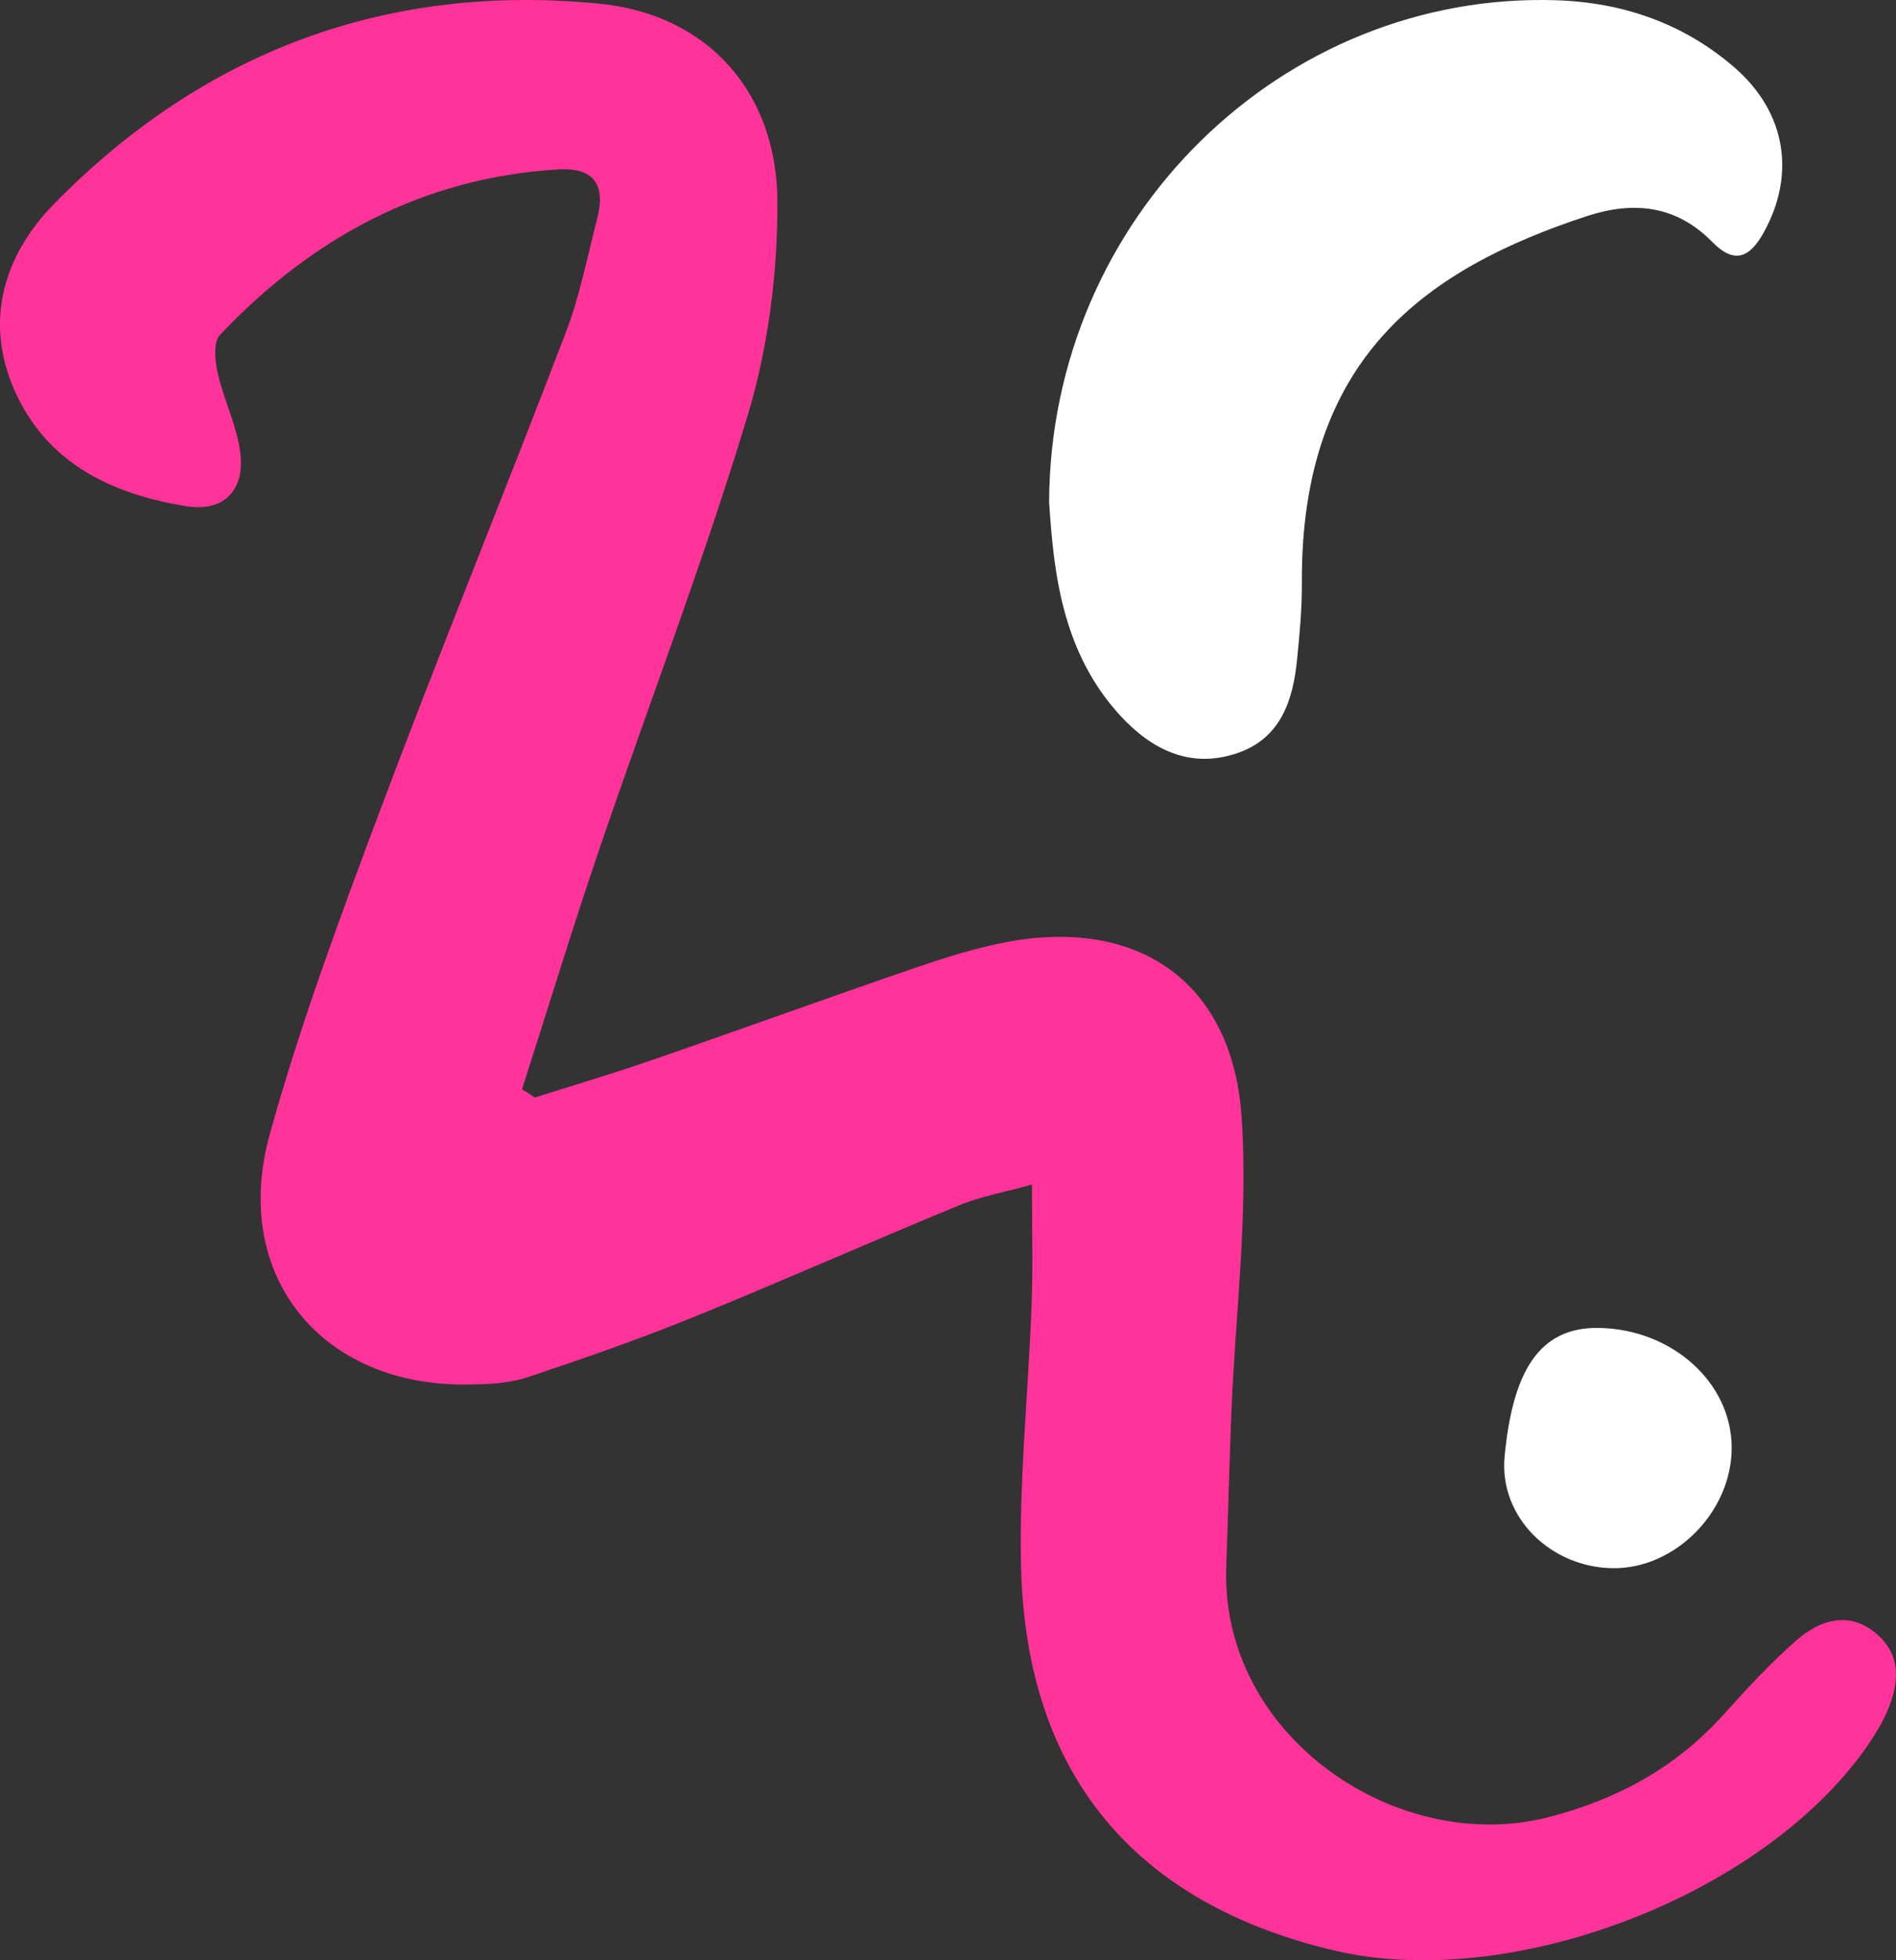
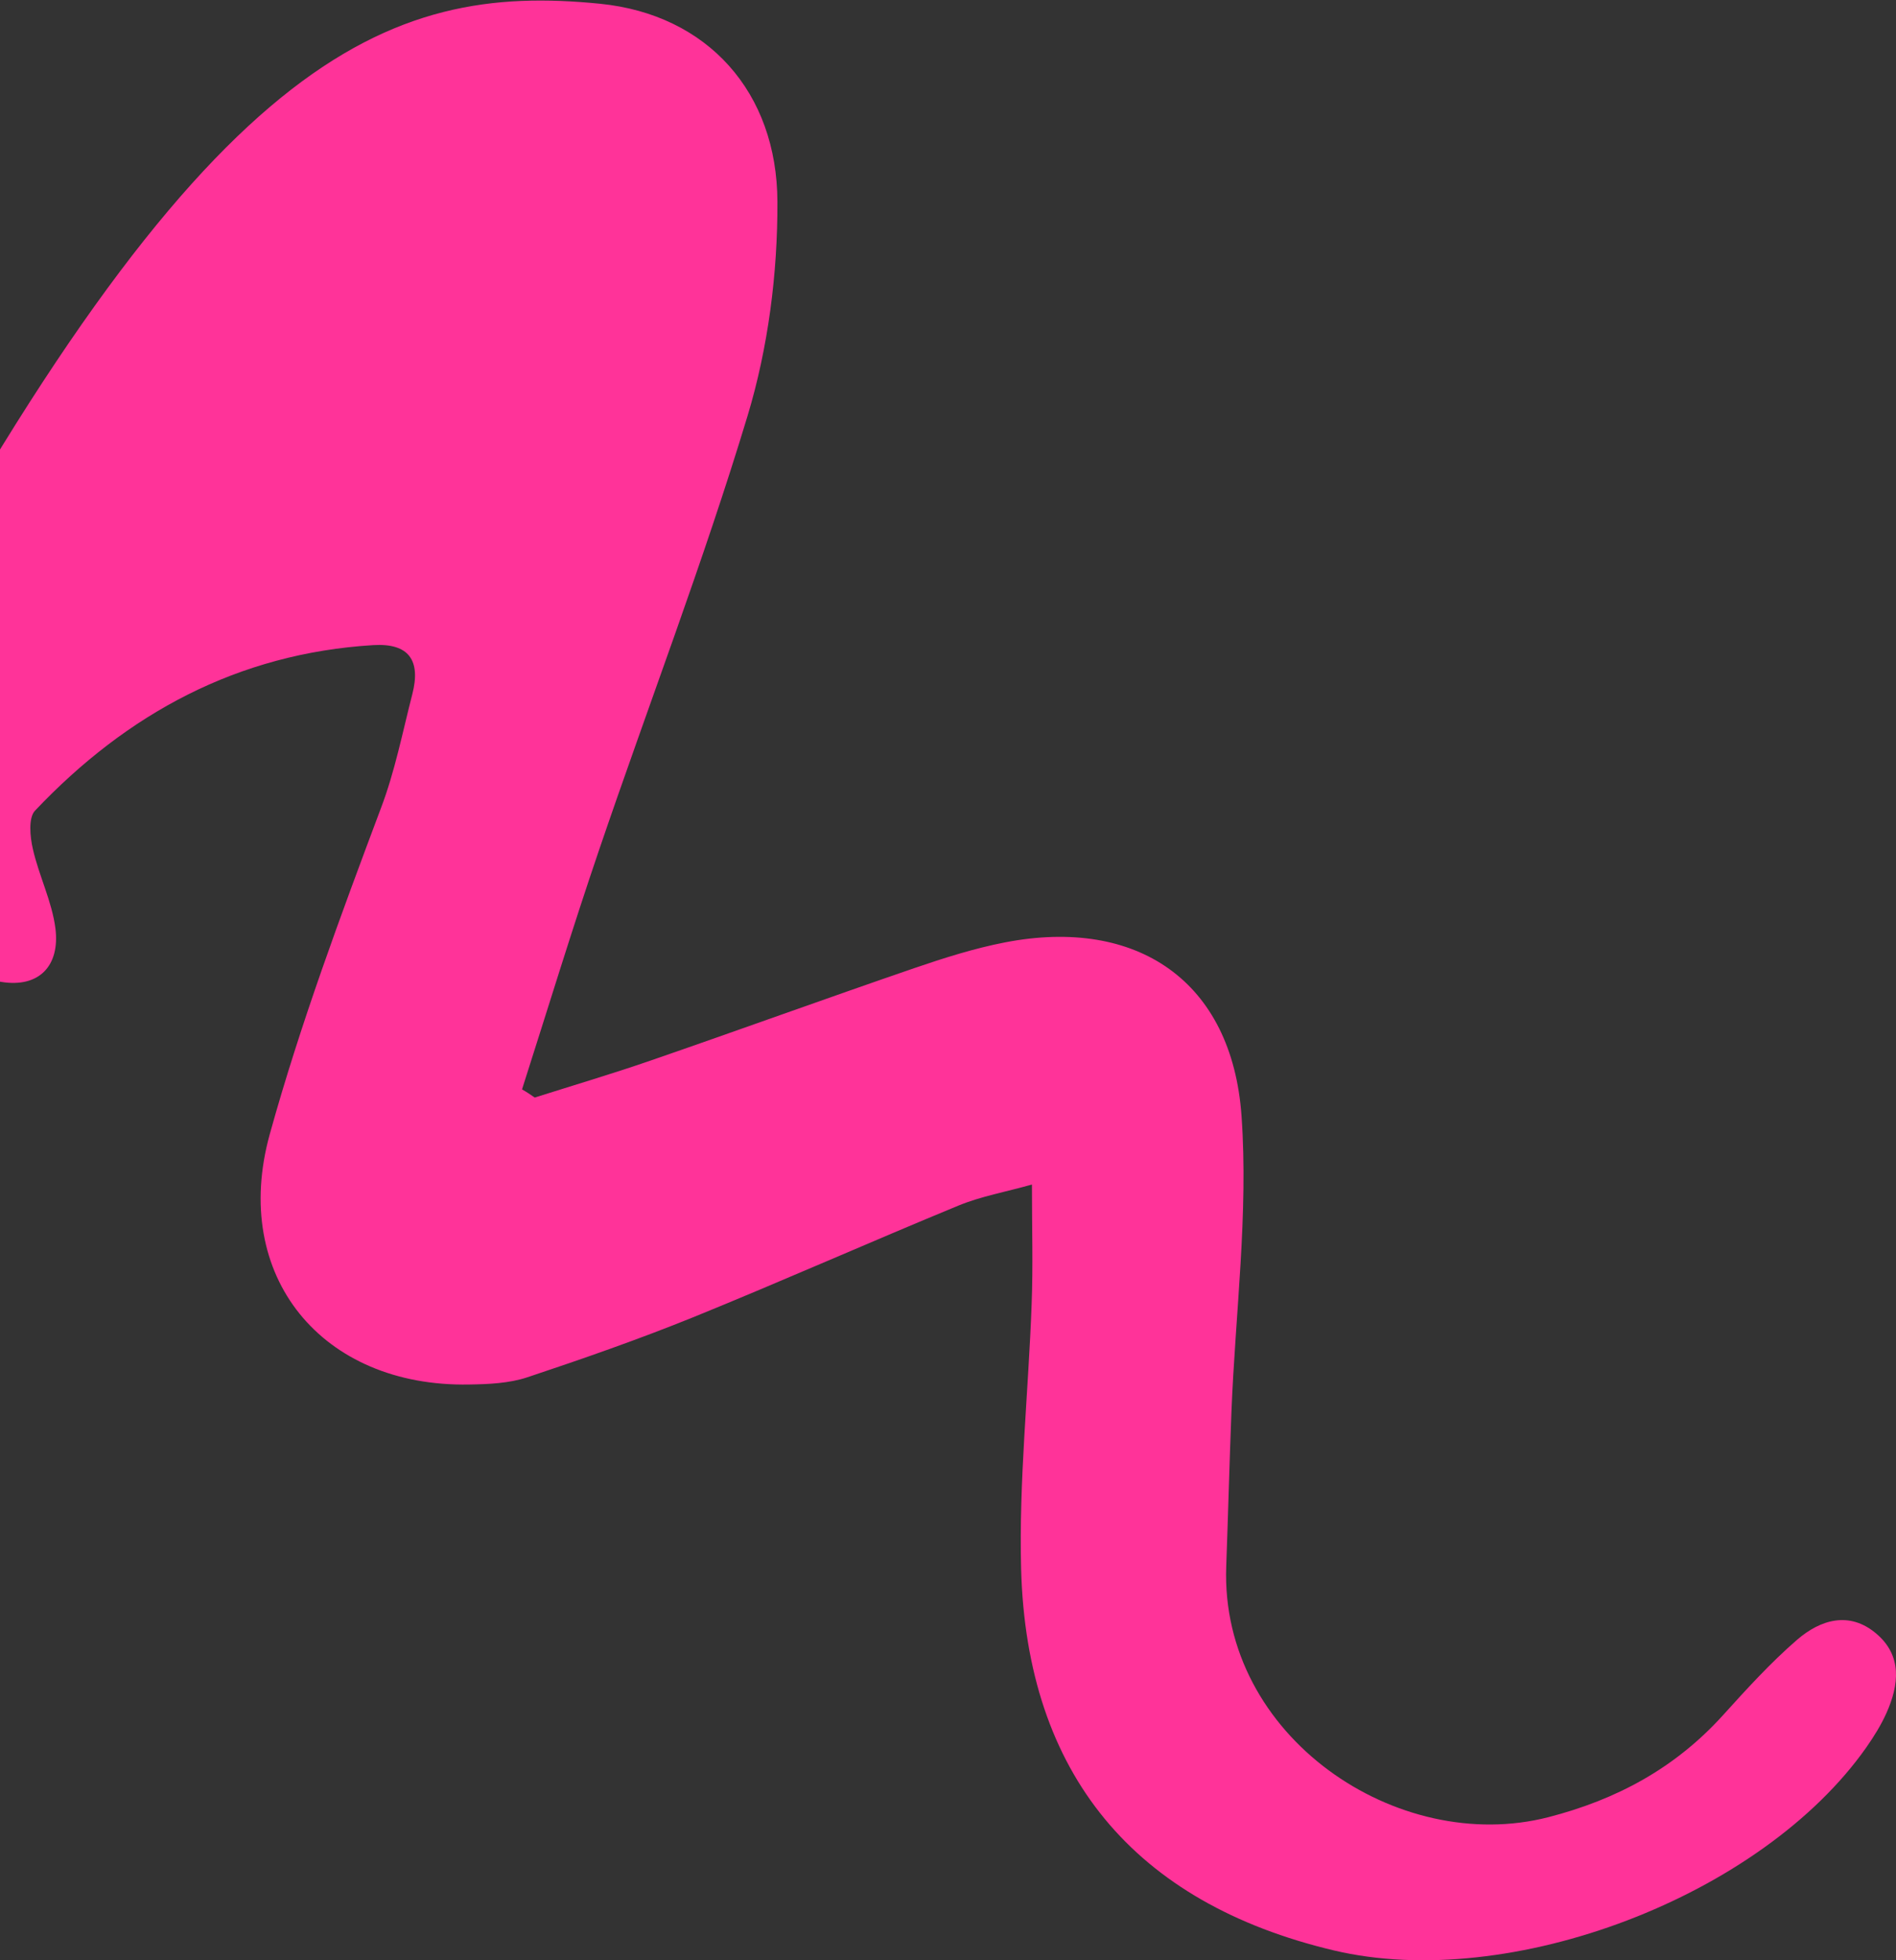
<svg xmlns="http://www.w3.org/2000/svg" id="eugKzSAnXYQ1" viewBox="0 0 150 155">
  <rect x="0" y="0" width="150" height="155" fill="#333333" stroke="none" />
  <style>#eugKzSAnXYQ2_to {animation: eugKzSAnXYQ2_to__to 3000ms linear infinite normal forwards}@keyframes eugKzSAnXYQ2_to__to { 0% {transform: translate(112px,30px)} 33.333% {transform: translate(112px,35px);animation-timing-function: cubic-bezier(0.39,0.575,0.565,1)} 100% {transform: translate(112px,30px)}}</style>
  <g id="eugKzSAnXYQ2_to" transform="translate(112,30)">
-     <path d="M83,39.7c.092-22.55,18.517-40.37,40.119-39.681c5.302.172,10.108,1.849,14.116,5.328c4.078,3.548,4.829,8.439,2.322,12.997-1.109,2.021-2.322,2.595-4.101.781-2.818-2.87-6.18-3.249-9.853-2.055-12.88,4.214-22.723,11.275-22.607,29.072.012,1.975-.173,3.95-.37,5.925-.312,3.261-1.27,6.292-4.713,7.475-3.72,1.286-6.816-.264-9.299-2.974C83.993,51.527,83.358,45.189,83,39.7Z" transform="translate(-112,-30)" fill="#fff" />
-   </g>
-   <path d="M42.304,86.785c3.051-.966,6.126-1.875,9.154-2.921c6.971-2.403,13.908-4.922,20.88-7.314c2.354-.805,4.743-1.564,7.177-2.035c10.445-2.024,17.954,3.059,18.708,13.731.548,7.739-.491,15.606-.8,23.414-.16,4.071-.263,8.142-.411,12.201-.491,13.466,13.577,22.885,25.485,19.826c5.406-1.392,10.011-3.876,13.783-8.027c1.885-2.082,3.782-4.175,5.897-6.003c1.84-1.587,4.125-2.289,6.251-.495c2.08,1.748,1.817,4.06.811,6.302-.423.943-.983,1.84-1.577,2.691-8.285,11.799-28.182,19.377-42.148,16.065-15.748-3.737-24.296-13.914-24.73-30.175-.183-6.969.583-13.972.834-20.952.114-2.99.023-6.003.023-9.43-2.091.587-4.023.931-5.794,1.656-7.006,2.886-13.943,5.968-20.96,8.82-4.32,1.748-8.731,3.289-13.154,4.761-1.451.483-3.074.552-4.617.575-11.634.218-18.891-8.556-15.771-19.803c2.423-8.728,5.6-17.261,8.788-25.759c4.731-12.592,9.828-25.046,14.628-37.616c1.109-2.909,1.714-6.014,2.491-9.039.674-2.633-.252-4.036-3.097-3.864-10.708.655-19.474,5.405-26.754,13.087-.537.564-.4,2.058-.172,3.036.48,2.116,1.509,4.14,1.783,6.267.377,3.002-1.326,4.715-4.263,4.243-5.886-.943-11.063-3.392-13.611-9.188-2.411-5.485-.823-10.672,3.143-14.72C16.133,4.033,30.682,-1.372,47.459,0.295c8.537.851,14.023,7.015,14.045,15.663.023,5.658-.731,11.534-2.366,16.939-3.497,11.569-7.851,22.884-11.748,34.327-2.137,6.267-4.069,12.604-6.091,18.917.354.196.674.414,1.006.644Z" fill="#ff3399" />
-   <path d="M127.6,123.999c-4.874-.047-9.029-4.007-8.564-8.848.638-6.655,2.692-10.245,7.485-10.149c5.779.107,10.502,4.341,10.479,9.517-.023,5.044-4.48,9.54-9.4,9.48Z" fill="#fff" />
+     </g>
+   <path d="M42.304,86.785c3.051-.966,6.126-1.875,9.154-2.921c6.971-2.403,13.908-4.922,20.88-7.314c2.354-.805,4.743-1.564,7.177-2.035c10.445-2.024,17.954,3.059,18.708,13.731.548,7.739-.491,15.606-.8,23.414-.16,4.071-.263,8.142-.411,12.201-.491,13.466,13.577,22.885,25.485,19.826c5.406-1.392,10.011-3.876,13.783-8.027c1.885-2.082,3.782-4.175,5.897-6.003c1.84-1.587,4.125-2.289,6.251-.495c2.08,1.748,1.817,4.06.811,6.302-.423.943-.983,1.84-1.577,2.691-8.285,11.799-28.182,19.377-42.148,16.065-15.748-3.737-24.296-13.914-24.73-30.175-.183-6.969.583-13.972.834-20.952.114-2.99.023-6.003.023-9.43-2.091.587-4.023.931-5.794,1.656-7.006,2.886-13.943,5.968-20.96,8.82-4.32,1.748-8.731,3.289-13.154,4.761-1.451.483-3.074.552-4.617.575-11.634.218-18.891-8.556-15.771-19.803c2.423-8.728,5.6-17.261,8.788-25.759c1.109-2.909,1.714-6.014,2.491-9.039.674-2.633-.252-4.036-3.097-3.864-10.708.655-19.474,5.405-26.754,13.087-.537.564-.4,2.058-.172,3.036.48,2.116,1.509,4.14,1.783,6.267.377,3.002-1.326,4.715-4.263,4.243-5.886-.943-11.063-3.392-13.611-9.188-2.411-5.485-.823-10.672,3.143-14.72C16.133,4.033,30.682,-1.372,47.459,0.295c8.537.851,14.023,7.015,14.045,15.663.023,5.658-.731,11.534-2.366,16.939-3.497,11.569-7.851,22.884-11.748,34.327-2.137,6.267-4.069,12.604-6.091,18.917.354.196.674.414,1.006.644Z" fill="#ff3399" />
</svg>